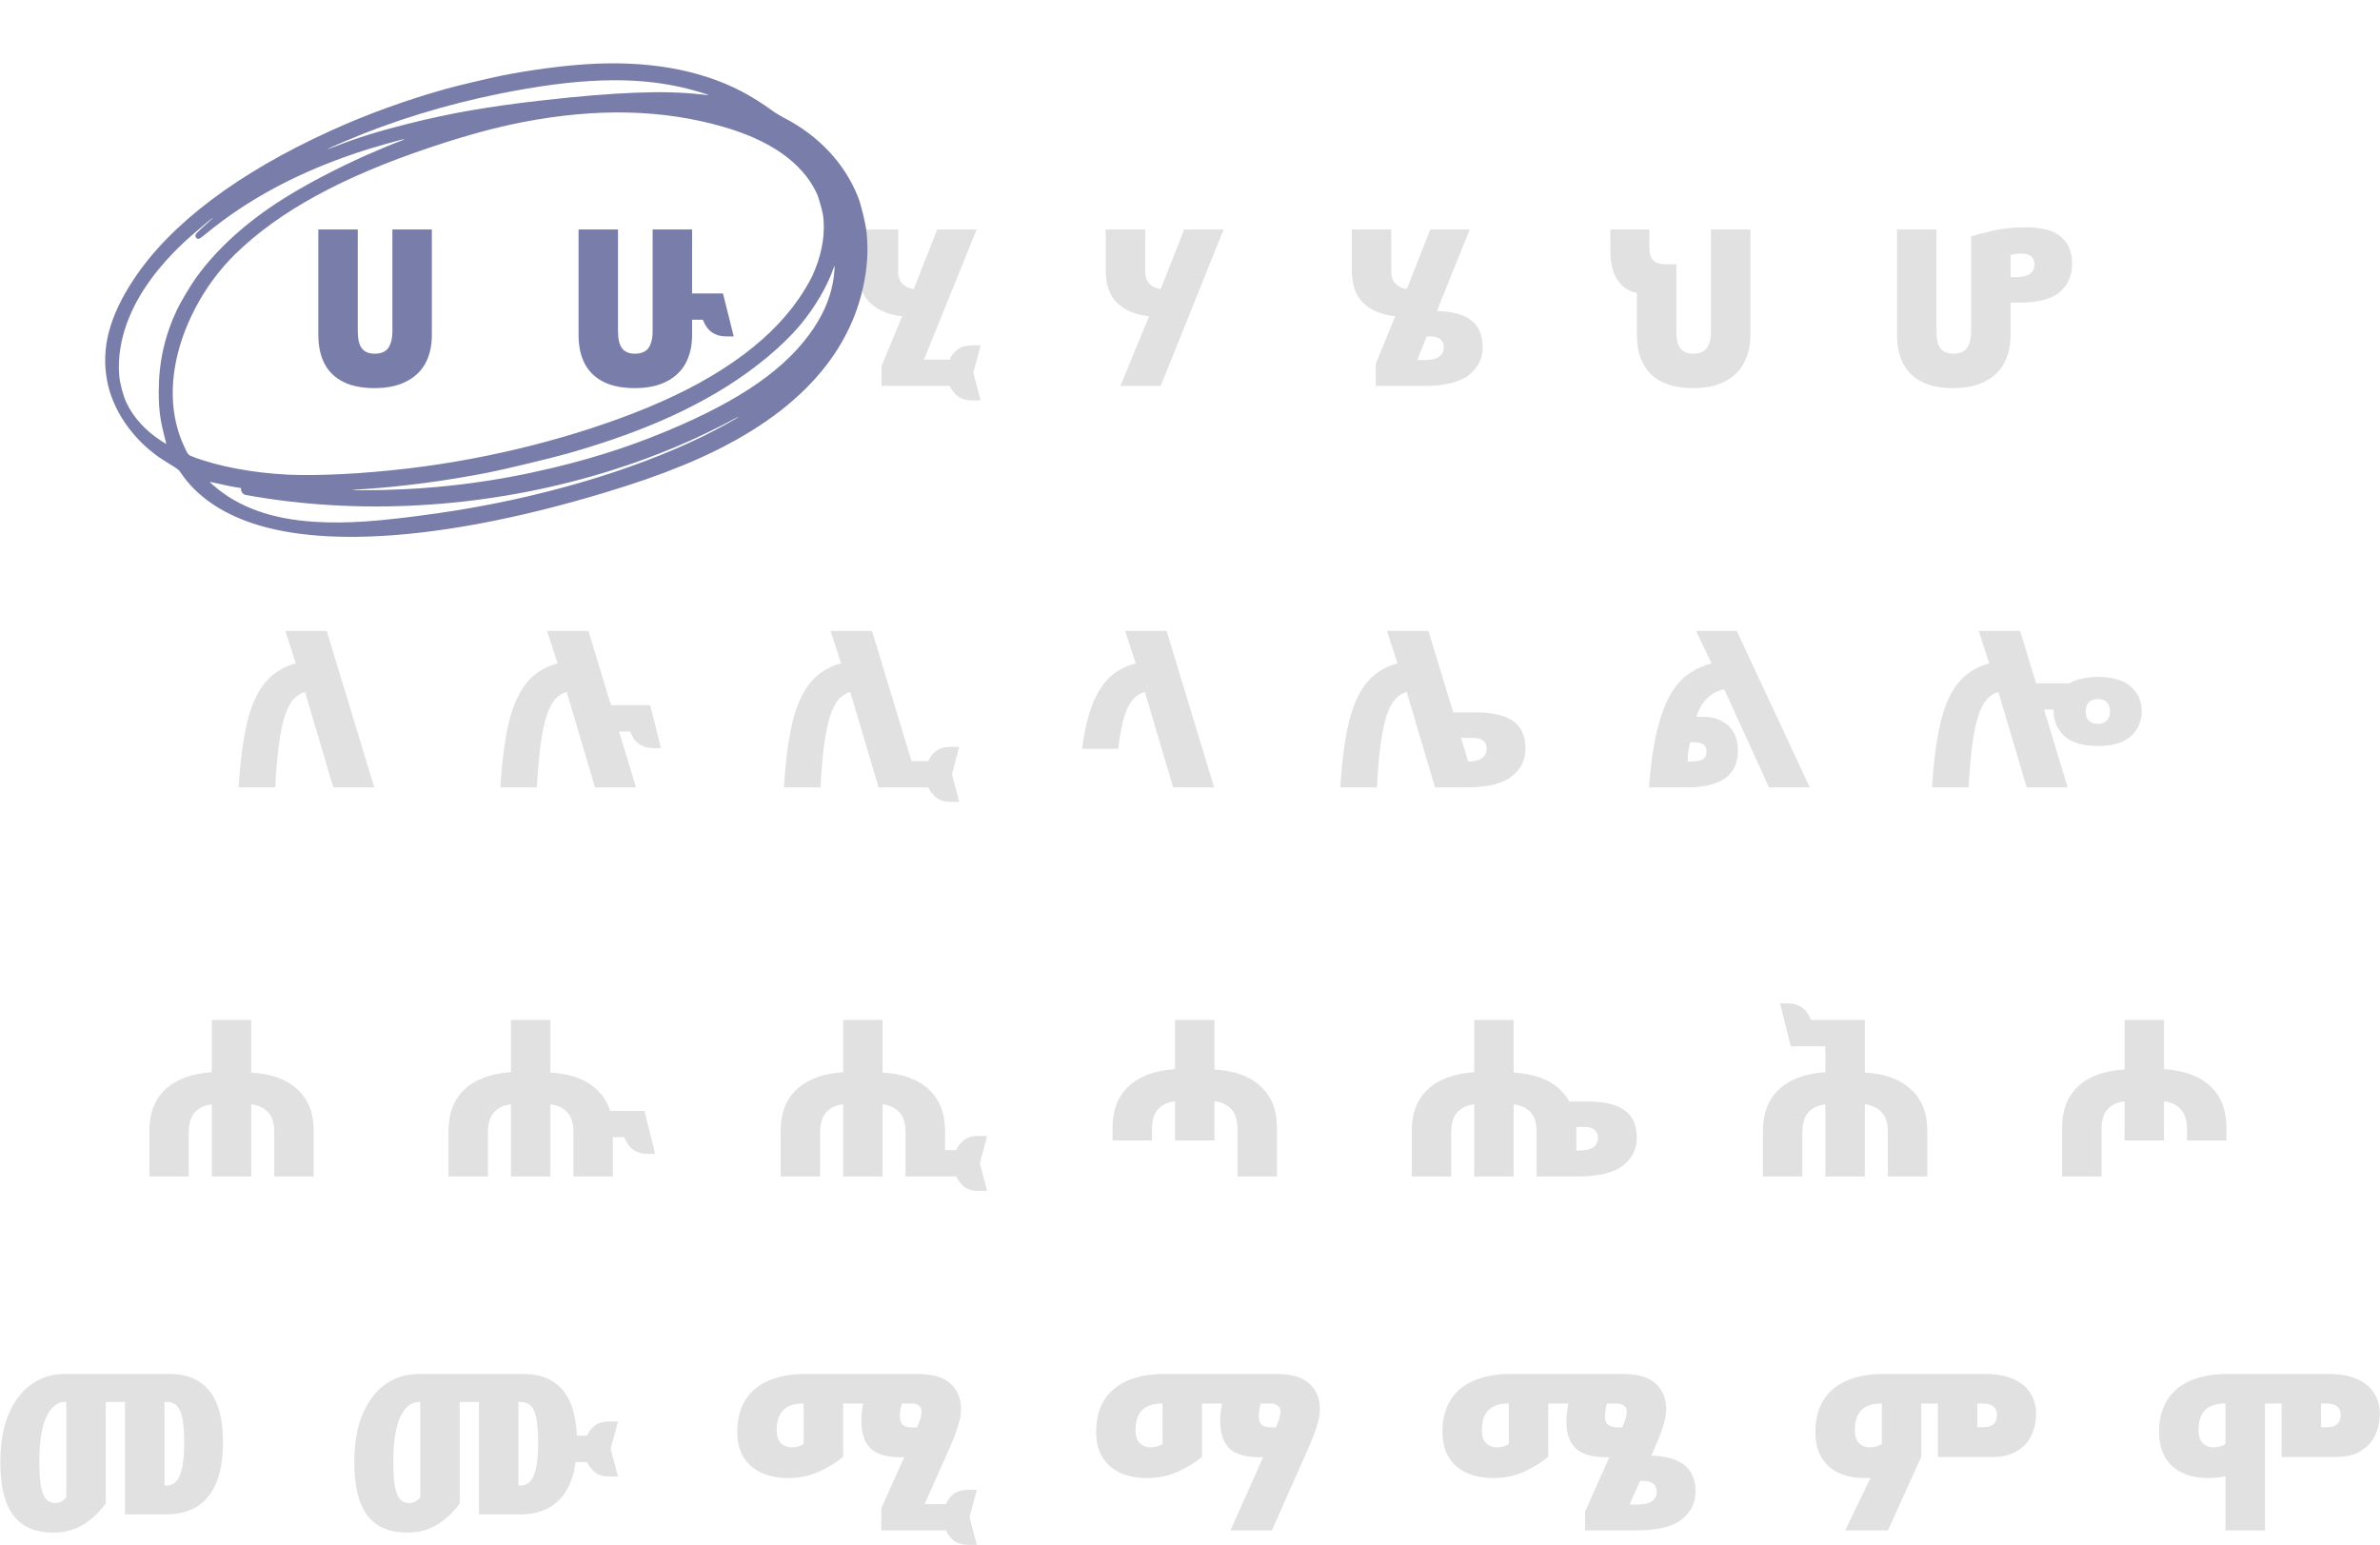
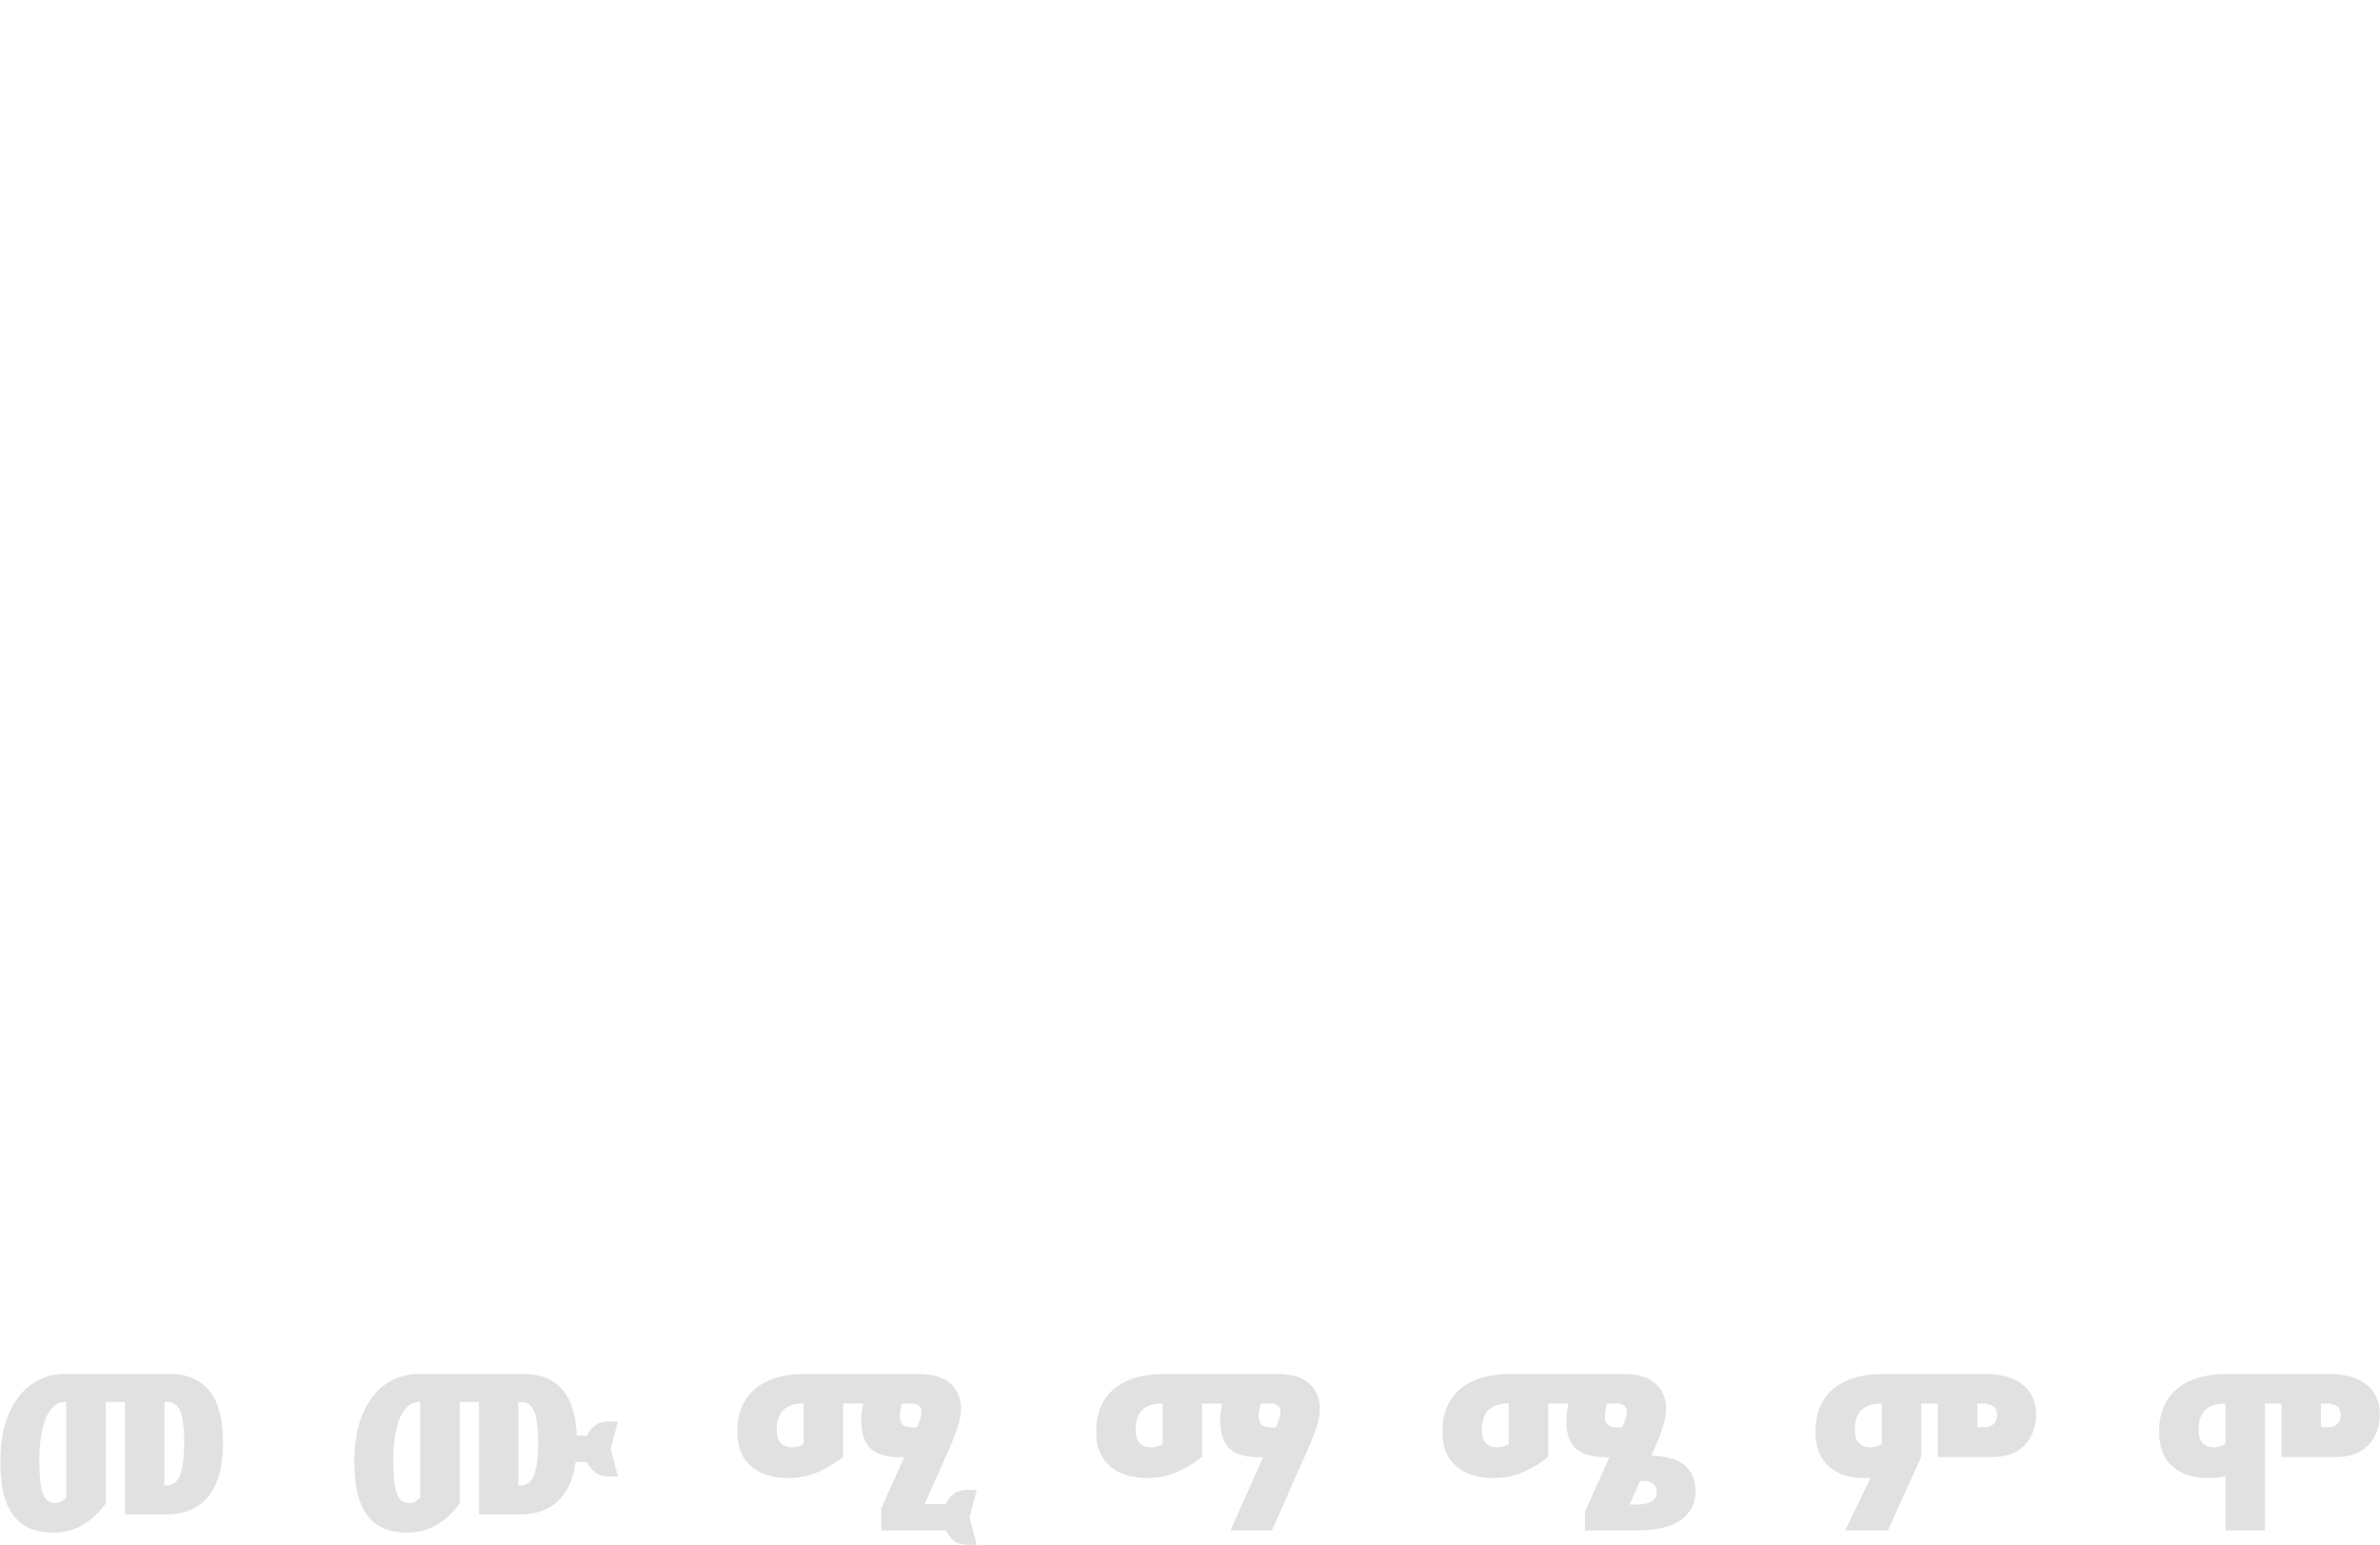
<svg xmlns="http://www.w3.org/2000/svg" width="6142" height="3988" viewBox="0 0 6142 3988" fill="none">
-   <path d="M966.284 1001.66C934.615 1001.66 908.035 996.377 886.545 985.821C865.055 975.264 848.843 959.806 837.91 939.447C826.976 918.711 821.51 893.64 821.51 864.232V592.214H923.304V854.618C923.304 875.354 926.886 890.247 934.049 899.295C941.213 908.343 952.146 912.868 966.85 912.868C977.406 912.868 986.078 910.794 992.864 906.647C999.65 902.5 1004.55 896.09 1007.57 887.419C1010.96 878.748 1012.66 867.626 1012.66 854.053V592.214H1114.45V865.363C1114.45 892.509 1108.99 916.449 1098.05 937.185C1087.12 957.544 1070.53 973.379 1048.29 984.689C1026.42 996 999.085 1001.66 966.284 1001.66ZM1873.11 868.191C1860.29 868.191 1848.79 864.986 1838.61 858.577C1828.43 852.168 1820.13 841.046 1813.73 825.211H1751.52V757.348H1865.75L1893.46 868.191H1873.11ZM1637.85 1001.66C1606.18 1001.66 1579.6 996.377 1558.11 985.821C1536.62 975.264 1520.41 959.806 1509.47 939.447C1498.54 918.711 1493.07 893.64 1493.07 864.232V592.214H1594.87V854.618C1594.87 875.354 1598.45 890.247 1605.61 899.295C1612.78 908.343 1623.71 912.868 1638.41 912.868C1648.97 912.868 1657.64 910.794 1664.43 906.647C1671.21 902.5 1676.11 896.09 1679.13 887.419C1682.52 878.748 1684.22 867.626 1684.22 854.053V592.214H1786.01V865.363C1786.01 892.509 1780.55 916.449 1769.61 937.185C1758.68 957.544 1742.09 973.379 1719.85 984.689C1697.98 996 1670.65 1001.66 1637.85 1001.66Z" fill="#787DAA" />
-   <path d="M2274.98 996V944.537L2328.14 816.163C2294.21 812.77 2267.06 801.647 2246.7 782.797C2226.34 763.946 2216.16 735.481 2216.16 697.402V592.214H2317.96V700.23C2317.96 714.179 2321.73 724.924 2329.27 732.465C2336.81 740.005 2346.42 744.529 2358.11 746.037L2418.62 592.214H2520.42L2356.98 996H2274.98ZM2321.92 996V928.137H2423.71V996H2321.92ZM2509.67 1033.32C2492.33 1033.32 2479.13 1029.37 2470.08 1021.45C2461.41 1013.53 2455 1005.05 2450.86 996H2388.65V928.137H2450.86C2454.63 918.711 2461.04 910.229 2470.08 902.688C2479.13 895.148 2492.33 891.378 2509.67 891.378H2530.6L2511.93 962.068L2530.6 1033.32H2509.67ZM2891.38 996L2965.46 816.163C2931.53 812.77 2904.38 801.647 2884.02 782.797C2863.66 763.946 2853.48 735.481 2853.48 697.402V592.214H2955.28V700.23C2955.28 714.179 2959.05 724.924 2966.59 732.465C2974.13 740.005 2983.74 744.529 2995.43 746.037L3055.94 592.214H3157.74L2995.43 996H2891.38ZM3550.24 996V938.882L3600.57 816.163C3566.64 812.77 3539.49 801.647 3519.14 782.797C3498.78 763.946 3488.6 735.481 3488.6 697.402V592.214H3590.39V700.23C3590.39 714.179 3594.16 724.924 3601.7 732.465C3609.24 740.005 3618.86 744.529 3630.54 746.037L3691.06 592.214H3792.85L3630.54 996H3550.24ZM3628.85 929.268H3675.79C3693.13 929.268 3705.76 926.44 3713.68 920.785C3721.97 915.13 3726.12 906.835 3726.12 895.902C3726.12 887.607 3723.29 881.01 3717.64 876.108C3711.98 870.83 3702.55 868.191 3689.36 868.191H3655.99L3628.85 929.268ZM3559.85 996L3628.28 802.59H3697.84C3742.71 802.59 3775.32 810.319 3795.68 825.777C3816.04 841.234 3826.22 864.609 3826.22 895.902C3826.22 925.309 3814.15 949.438 3790.02 968.289C3765.89 986.763 3727.44 996 3674.66 996H3559.85ZM4369.06 1001.66C4321.56 1001.66 4285.56 989.779 4261.05 966.027C4236.54 942.275 4224.29 908.343 4224.29 864.232V682.133H4326.08V854.618C4326.08 875.354 4329.67 890.247 4336.83 899.295C4343.99 908.343 4354.93 912.868 4369.63 912.868C4380.19 912.868 4388.86 910.794 4395.64 906.647C4402.43 902.5 4407.33 896.09 4410.35 887.419C4413.74 878.748 4415.44 867.626 4415.44 854.053V592.214H4517.23V865.363C4517.23 892.509 4511.58 916.449 4500.27 937.185C4489.33 957.544 4472.93 973.379 4451.07 984.689C4429.2 996 4401.86 1001.66 4369.06 1001.66ZM4225.42 756.217C4211.09 753.578 4198.65 747.734 4188.1 738.686C4177.54 729.26 4169.43 717.007 4163.78 701.926C4158.5 686.469 4155.86 668.749 4155.86 648.767V592.214H4256.52V635.76C4256.52 648.201 4258.03 657.815 4261.05 664.602C4264.44 671.011 4269.34 675.535 4275.75 678.174C4282.54 680.813 4291.02 682.133 4301.2 682.133H4326.08L4225.42 756.217ZM5040.39 1001.66C5008.72 1001.66 4982.14 996.377 4960.65 985.821C4939.16 975.264 4922.95 959.806 4912.02 939.447C4901.08 918.711 4895.62 893.64 4895.62 864.232V592.214H4997.41V854.618C4997.41 875.354 5000.99 890.247 5008.16 899.295C5015.32 908.343 5026.25 912.868 5040.96 912.868C5051.51 912.868 5060.19 910.794 5066.97 906.647C5073.76 902.5 5078.66 896.09 5081.68 887.419C5085.07 878.748 5086.77 867.626 5086.77 854.053V610.311H5188.56V865.363C5188.56 892.509 5183.09 916.449 5172.16 937.185C5161.23 957.544 5144.64 973.379 5122.39 984.689C5100.53 996 5073.19 1001.66 5040.39 1001.66ZM5154.63 781.1L5086.77 610.311C5102.98 605.033 5123.15 599.755 5147.28 594.476C5171.41 589.198 5198.17 586.559 5227.58 586.559C5269.81 586.559 5300.35 594.853 5319.2 611.442C5338.05 627.654 5347.47 650.652 5347.47 680.436C5347.47 711.352 5336.73 735.858 5315.24 753.955C5294.13 772.052 5258.87 781.1 5209.48 781.1H5154.63ZM5188.56 715.499H5198.17C5215.89 715.499 5228.9 712.86 5237.2 707.582C5245.87 702.303 5250.2 693.82 5250.2 682.133C5250.2 672.708 5247.19 665.733 5241.15 661.208C5235.5 656.684 5227.39 654.422 5216.84 654.422C5211.94 654.422 5206.85 654.799 5201.57 655.553C5196.29 656.307 5191.95 657.061 5188.56 657.815V715.499Z" fill="#E1E1E1" />
-   <path d="M615.824 2032.1C619.217 1977.06 624.495 1930.68 631.659 1892.98C638.822 1854.9 648.436 1823.61 660.501 1799.11C672.565 1774.6 687.08 1755.56 704.046 1741.99C721.012 1728.04 740.805 1718.05 763.426 1712.01L736.281 1628.32H843.166L965.885 2032.1H860.131L787.178 1786.1C775.868 1788.74 765.877 1794.96 757.206 1804.76C748.911 1814.19 741.559 1828.32 735.15 1847.18C729.118 1866.03 724.028 1890.53 719.881 1920.69C715.734 1950.86 712.529 1987.99 710.267 2032.1H615.824ZM1685.42 1930.87C1672.61 1930.87 1661.11 1927.67 1650.93 1921.26C1640.75 1914.85 1632.45 1903.73 1626.04 1887.89H1563.84V1820.03H1678.07L1705.78 1930.87H1685.42ZM1291.25 2032.1C1294.65 1977.06 1299.92 1930.68 1307.09 1892.98C1314.25 1854.9 1323.86 1823.61 1335.93 1799.11C1347.99 1774.6 1362.51 1755.56 1379.47 1741.99C1396.44 1728.04 1416.23 1718.05 1438.85 1712.01L1411.71 1628.32H1518.59L1641.31 2032.1H1535.56L1462.61 1786.1C1451.3 1788.74 1441.31 1794.96 1432.63 1804.76C1424.34 1814.19 1416.99 1828.32 1410.58 1847.18C1404.55 1866.03 1399.46 1890.53 1395.31 1920.69C1391.16 1950.86 1387.96 1987.99 1385.7 2032.1H1291.25ZM2454.51 2069.43C2437.17 2069.43 2423.97 2065.47 2414.92 2057.55C2406.25 2049.63 2399.84 2041.15 2395.69 2032.1H2333.49V1964.24H2395.69C2399.46 1954.81 2405.87 1946.33 2414.92 1938.79C2423.97 1931.25 2437.17 1927.48 2454.51 1927.48H2475.43L2456.77 1998.17L2475.43 2069.43H2454.51ZM2023.01 2032.1C2026.41 1977.06 2031.68 1930.68 2038.85 1892.98C2046.01 1854.9 2055.62 1823.61 2067.69 1799.11C2079.75 1774.6 2094.27 1755.56 2111.23 1741.99C2128.2 1728.04 2147.99 1718.05 2170.61 1712.01L2143.47 1628.32H2250.35L2373.07 2032.1H2267.32L2194.37 1786.1C2183.06 1788.74 2173.07 1794.96 2164.39 1804.76C2156.1 1814.19 2148.75 1828.32 2142.34 1847.18C2136.31 1866.03 2131.22 1890.53 2127.07 1920.69C2122.92 1950.86 2119.72 1987.99 2117.46 2032.1H2023.01ZM3027.59 2032.1L2954.63 1786.1C2942.95 1788.74 2932.58 1795.15 2923.53 1805.33C2914.86 1815.51 2907.32 1830.78 2900.91 1851.13C2894.88 1871.49 2889.79 1898.64 2885.64 1932.57H2792.33C2797.23 1896.38 2803.64 1865.46 2811.55 1839.82C2819.85 1813.81 2829.65 1792.32 2840.96 1775.35C2852.27 1758.39 2865.28 1744.82 2879.98 1734.64C2895.06 1724.46 2912.03 1716.92 2930.88 1712.01L2903.74 1628.32H3010.62L3133.34 2032.1H3027.59ZM3458.92 2032.1C3462.31 1977.06 3467.59 1930.68 3474.75 1892.98C3481.92 1854.9 3491.53 1823.61 3503.6 1799.11C3515.66 1774.6 3530.17 1755.56 3547.14 1741.99C3564.11 1728.04 3583.9 1718.05 3606.52 1712.01L3579.38 1628.32H3686.26L3800.5 2003.26L3779.57 2032.1H3703.23L3630.27 1786.1C3618.96 1788.74 3608.97 1794.96 3600.3 1804.76C3592.01 1814.19 3584.65 1828.32 3578.24 1847.18C3572.21 1866.03 3567.12 1890.53 3562.98 1920.69C3558.83 1950.86 3555.62 1987.99 3553.36 2032.1H3458.92ZM3766 1965.37H3786.36C3803.7 1965.37 3816.33 1962.54 3824.25 1956.89C3832.54 1951.23 3836.69 1942.94 3836.69 1932C3836.69 1923.71 3833.86 1917.11 3828.21 1912.21C3822.55 1906.93 3813.13 1904.29 3799.93 1904.29H3766V1965.37ZM3710.01 2032.1V1838.69H3808.41C3853.28 1838.69 3885.89 1846.42 3906.25 1861.88C3926.61 1877.34 3936.79 1900.71 3936.79 1932C3936.79 1961.41 3924.72 1985.54 3900.59 2004.39C3876.47 2022.87 3838.01 2032.1 3785.23 2032.1H3710.01ZM4255.29 2032.1C4259.82 1974.42 4266.6 1926.35 4275.65 1887.89C4285.08 1849.44 4296.39 1818.33 4309.58 1794.58C4323.16 1770.83 4338.8 1752.73 4356.52 1740.29C4374.62 1727.47 4394.79 1718.05 4417.03 1712.01L4376.88 1628.32H4482.07L4670.39 2032.1H4565.2L4449.84 1779.31C4438.15 1780.82 4427.4 1785.16 4417.6 1792.32C4407.8 1799.11 4399.5 1807.59 4392.72 1817.77C4385.93 1827.95 4381.03 1838.69 4378.01 1850H4394.41C4421.94 1850 4443.8 1857.54 4460.01 1872.62C4476.6 1887.33 4484.9 1909.01 4484.9 1937.66C4484.9 1969.33 4473.78 1993.08 4451.53 2008.92C4429.29 2024.37 4396.49 2032.1 4353.13 2032.1H4255.29ZM4354.83 1965.37H4362.18C4376.51 1965.37 4387.06 1963.67 4393.85 1960.28C4400.63 1956.89 4404.03 1949.54 4404.03 1938.23C4404.03 1929.93 4401.01 1924.09 4394.98 1920.69C4388.95 1917.3 4381.03 1915.6 4371.23 1915.6H4361.61C4360.48 1920.51 4359.35 1925.78 4358.22 1931.44C4357.47 1936.72 4356.71 1942.18 4355.96 1947.84C4355.58 1953.49 4355.2 1959.34 4354.83 1965.37ZM5414.05 1925.22C5375.22 1925.22 5346.38 1916.74 5327.53 1899.77C5309.05 1882.43 5299.82 1861.13 5299.82 1835.86C5299.82 1835.11 5299.82 1834.36 5299.82 1833.6C5299.82 1832.85 5299.82 1832.09 5299.82 1831.34H5244.96V1763.48H5340.53C5349.58 1758.2 5360.14 1754.24 5372.2 1751.6C5384.65 1748.59 5398.6 1747.08 5414.05 1747.08C5452.51 1747.08 5480.97 1755.56 5499.45 1772.53C5517.92 1789.11 5527.16 1810.23 5527.16 1835.86C5527.16 1861.13 5517.92 1882.43 5499.45 1899.77C5480.97 1916.74 5452.51 1925.22 5414.05 1925.22ZM5414.05 1868.1C5423.86 1868.1 5431.4 1865.27 5436.67 1859.62C5442.33 1853.96 5445.16 1846.04 5445.16 1835.86C5445.16 1826.06 5442.52 1818.33 5437.24 1812.68C5431.96 1807.02 5424.23 1804.2 5414.05 1804.2C5403.5 1804.2 5395.58 1807.02 5390.3 1812.68C5385.02 1818.33 5382.38 1826.06 5382.38 1835.86C5382.38 1846.04 5385.02 1853.96 5390.3 1859.62C5395.58 1865.27 5403.5 1868.1 5414.05 1868.1ZM4985.95 2032.1C4989.34 1977.06 4994.62 1930.68 5001.78 1892.98C5008.95 1854.9 5018.56 1823.61 5030.63 1799.11C5042.69 1774.6 5057.21 1755.56 5074.17 1741.99C5091.14 1728.04 5110.93 1718.05 5133.55 1712.01L5106.41 1628.32H5213.29L5336.01 2032.1H5230.26L5157.3 1786.1C5145.99 1788.74 5136 1794.96 5127.33 1804.76C5119.04 1814.19 5111.69 1828.32 5105.28 1847.18C5099.24 1866.03 5094.15 1890.53 5090.01 1920.69C5085.86 1950.86 5082.65 1987.99 5080.39 2032.1H4985.95Z" fill="#E1E1E1" />
-   <path d="M385.409 3036.22V2918.59C385.409 2872.97 399.171 2837.34 426.693 2811.7C454.215 2785.69 494.179 2770.8 546.584 2767.03V2632.43H648.379V2768.16C700.408 2771.17 740.183 2785.69 767.705 2811.7C795.604 2837.34 809.554 2872.78 809.554 2918.02V3036.22H707.759V2922.55C707.759 2898.42 702.293 2880.88 691.359 2869.95C680.426 2858.64 666.099 2852.04 648.379 2850.16V3036.22H546.584V2850.16C528.488 2852.04 513.972 2858.83 503.039 2870.52C492.482 2882.2 487.204 2899.36 487.204 2921.98V3036.22H385.409ZM1670.42 2977.97C1657.6 2977.97 1646.1 2974.76 1635.92 2968.35C1625.74 2961.94 1617.45 2950.82 1611.04 2934.99H1548.83V2867.12H1663.07L1690.78 2977.97H1670.42ZM1157.49 3036.22V2918.59C1157.49 2872.97 1171.25 2837.34 1198.77 2811.7C1226.29 2785.69 1266.25 2770.8 1318.66 2767.03V2632.43H1420.45V2768.16C1472.48 2771.17 1512.26 2785.69 1539.78 2811.7C1567.68 2837.34 1581.63 2872.78 1581.63 2918.02V3036.22H1479.84V2922.55C1479.84 2898.42 1474.37 2880.88 1463.43 2869.95C1452.5 2858.64 1438.17 2852.04 1420.45 2850.16V3036.22H1318.66V2850.16C1300.56 2852.04 1286.05 2858.83 1275.11 2870.52C1264.56 2882.2 1259.28 2899.36 1259.28 2921.98V3036.22H1157.49ZM2526.41 3073.54C2509.07 3073.54 2495.87 3069.58 2486.83 3061.66C2478.15 3053.75 2471.74 3045.26 2467.6 3036.22H2405.39V2968.35H2467.6C2471.37 2958.93 2477.78 2950.44 2486.83 2942.9C2495.87 2935.36 2509.07 2931.59 2526.41 2931.59H2547.34L2528.67 3002.28L2547.34 3073.54H2526.41ZM2014.61 3036.22V2918.59C2014.61 2872.97 2028.37 2837.34 2055.89 2811.7C2083.42 2785.69 2123.38 2770.8 2175.79 2767.03V2632.43H2277.58V2768.16C2329.61 2771.17 2369.38 2785.69 2396.91 2811.7C2424.81 2837.34 2438.76 2872.78 2438.76 2918.02V3036.22H2336.96V2922.55C2336.96 2898.42 2331.49 2880.88 2320.56 2869.95C2309.63 2858.64 2295.3 2852.04 2277.58 2850.16V3036.22H2175.79V2850.16C2157.69 2852.04 2143.17 2858.83 2132.24 2870.52C2121.68 2882.2 2116.41 2899.36 2116.41 2921.98V3036.22H2014.61ZM3193.53 3036.22V2914.63C3193.53 2890.5 3188.07 2872.97 3177.13 2862.03C3166.2 2850.72 3151.87 2844.13 3134.15 2842.24V2943.47H3032.36V2842.24C3014.26 2844.13 2999.75 2850.91 2988.81 2862.6C2978.26 2874.29 2972.98 2891.44 2972.98 2914.06V2943.47H2871.18V2910.67C2871.18 2865.05 2884.95 2829.42 2912.47 2803.78C2939.99 2777.77 2979.95 2762.88 3032.36 2759.11V2632.43H3134.15V2760.24C3186.18 2763.26 3225.96 2777.77 3253.48 2803.78C3281.38 2829.42 3295.33 2864.86 3295.33 2910.1V3036.22H3193.53ZM3966.18 3036.22V2842.81H4095.68C4140.55 2842.81 4173.16 2850.53 4193.52 2865.99C4213.88 2881.45 4224.06 2904.83 4224.06 2936.12C4224.06 2965.53 4211.99 2989.65 4187.86 3008.51C4163.73 3026.98 4125.28 3036.22 4072.49 3036.22H3966.18ZM4067.97 2969.48H4073.63C4090.97 2969.48 4103.6 2966.66 4111.52 2961C4119.81 2955.35 4123.96 2947.05 4123.96 2936.12C4123.96 2927.82 4121.13 2921.23 4115.47 2916.32C4109.82 2911.05 4100.39 2908.41 4087.2 2908.41H4067.97V2969.48ZM3643.26 3036.22V2918.59C3643.26 2872.97 3657.02 2837.34 3684.54 2811.7C3712.07 2785.69 3752.03 2770.8 3804.43 2767.03V2632.43H3906.23V2768.16C3958.26 2771.17 3998.03 2785.69 4025.56 2811.7C4053.46 2837.34 4067.4 2872.78 4067.4 2918.02V3036.22H3965.61V2922.55C3965.61 2898.42 3960.14 2880.88 3949.21 2869.95C3938.28 2858.64 3923.95 2852.04 3906.23 2850.16V3036.22H3804.43V2850.16C3786.34 2852.04 3771.82 2858.83 3760.89 2870.52C3750.33 2882.2 3745.05 2899.36 3745.05 2921.98V3036.22H3643.26ZM4593.65 2589.45H4614.01C4626.83 2589.45 4638.33 2592.65 4648.5 2599.06C4659.06 2605.47 4667.36 2616.6 4673.39 2632.43H4735.6V2700.29H4621.36L4593.65 2589.45ZM4549.54 3036.22V2918.59C4549.54 2872.97 4563.3 2837.34 4590.82 2811.7C4618.34 2785.69 4658.31 2770.8 4710.71 2767.03V2632.43H4812.51V2768.16C4864.54 2771.17 4904.31 2785.69 4931.83 2811.7C4959.73 2837.34 4973.68 2872.78 4973.68 2918.02V3036.22H4871.89V2922.55C4871.89 2898.42 4866.42 2880.88 4855.49 2869.95C4844.55 2858.64 4830.23 2852.04 4812.51 2850.16V3036.22H4710.71V2850.16C4692.62 2852.04 4678.1 2858.83 4667.17 2870.52C4656.61 2882.2 4651.33 2899.36 4651.33 2921.98V3036.22H4549.54ZM5423.41 3036.22H5321.61V2910.1C5321.61 2864.86 5335.37 2829.42 5362.9 2803.78C5390.8 2777.77 5430.76 2763.26 5482.79 2760.24V2632.43H5584.58V2759.11C5637.37 2762.88 5677.33 2777.77 5704.47 2803.78C5732 2829.42 5745.76 2865.05 5745.76 2910.67V2943.47H5643.96V2914.06C5643.96 2891.44 5638.5 2874.29 5627.56 2862.6C5617.01 2850.91 5602.68 2844.13 5584.58 2842.24V2943.47H5482.79V2842.24C5465.07 2844.13 5450.74 2850.72 5439.81 2862.03C5428.87 2872.97 5423.41 2890.5 5423.41 2914.63V3036.22Z" fill="#E1E1E1" />
  <path d="M138.293 3955.35C107.378 3955.35 81.74 3948.94 61.381 3936.12C41.022 3922.92 25.753 3902.75 15.574 3875.61C5.771 3848.46 0.87 3813.78 0.87 3771.55C0.87 3738.75 4.452 3708.59 11.615 3681.07C19.155 3653.55 30.089 3629.79 44.416 3609.81C58.742 3589.45 76.274 3573.81 97.01 3562.87C118.123 3551.56 142.252 3545.91 169.397 3545.91H437.456C482.321 3545.91 516.441 3560.23 539.817 3588.89C563.569 3617.54 575.445 3661.84 575.445 3721.79C575.445 3784.37 562.815 3831.12 537.554 3862.04C512.671 3892.95 476.478 3908.41 428.973 3908.41H322.654V3618.29H272.888V3880.13C262.332 3894.84 250.267 3907.84 236.694 3919.15C223.499 3930.46 208.795 3939.32 192.583 3945.73C176.372 3952.14 158.275 3955.35 138.293 3955.35ZM141.686 3879C148.472 3879 154.128 3877.68 158.652 3875.04C163.553 3872.03 167.7 3868.63 171.093 3864.86V3618.29H166.569C156.767 3618.29 147.907 3621.69 139.99 3628.47C132.072 3635.26 125.097 3645.06 119.065 3657.88C113.41 3670.7 109.074 3686.53 106.058 3705.39C103.042 3723.86 101.534 3744.97 101.534 3768.72C101.534 3794.74 102.665 3815.85 104.927 3832.06C107.566 3848.27 111.902 3860.15 117.934 3867.69C123.966 3875.23 131.884 3879 141.686 3879ZM424.449 3833.76H430.67C437.833 3833.76 444.243 3831.69 449.898 3827.54C455.553 3823.39 460.266 3816.98 464.036 3808.31C467.806 3799.26 470.634 3787.76 472.519 3773.81C474.404 3759.49 475.347 3742.14 475.347 3721.79C475.347 3702.56 474.404 3686.35 472.519 3673.15C471.011 3659.58 468.372 3648.83 464.602 3640.92C461.208 3633 456.684 3627.34 451.029 3623.95C445.374 3620.18 438.587 3618.29 430.67 3618.29H424.449V3833.76ZM1051.75 3955.35C1020.83 3955.35 995.198 3948.94 974.839 3936.12C954.48 3922.92 939.211 3902.75 929.031 3875.61C919.229 3848.46 914.327 3813.78 914.327 3771.55C914.327 3738.75 917.909 3708.59 925.072 3681.07C932.613 3653.55 943.546 3629.79 957.873 3609.81C972.2 3589.45 989.731 3573.81 1010.47 3562.87C1031.58 3551.56 1055.71 3545.91 1082.85 3545.91H1350.91C1395.78 3545.91 1429.9 3560.23 1453.27 3588.89C1477.03 3617.54 1488.9 3661.84 1488.9 3721.79C1488.9 3784.37 1476.27 3831.12 1451.01 3862.04C1426.13 3892.95 1389.93 3908.41 1342.43 3908.41H1236.11V3618.29H1186.35V3880.13C1175.79 3894.84 1163.72 3907.84 1150.15 3919.15C1136.96 3930.46 1122.25 3939.32 1106.04 3945.73C1089.83 3952.14 1071.73 3955.35 1051.75 3955.35ZM1055.14 3879C1061.93 3879 1067.59 3877.68 1072.11 3875.04C1077.01 3872.03 1081.16 3868.63 1084.55 3864.86V3618.29H1080.03C1070.22 3618.29 1061.36 3621.69 1053.45 3628.47C1045.53 3635.26 1038.55 3645.06 1032.52 3657.88C1026.87 3670.7 1022.53 3686.53 1019.52 3705.39C1016.5 3723.86 1014.99 3744.97 1014.99 3768.72C1014.99 3794.74 1016.12 3815.85 1018.38 3832.06C1021.02 3848.27 1025.36 3860.15 1031.39 3867.69C1037.42 3875.23 1045.34 3879 1055.14 3879ZM1337.91 3833.76H1344.13C1351.29 3833.76 1357.7 3831.69 1363.36 3827.54C1369.01 3823.39 1373.72 3816.98 1377.49 3808.31C1381.26 3799.26 1384.09 3787.76 1385.98 3773.81C1387.86 3759.49 1388.8 3742.14 1388.8 3721.79C1388.8 3702.56 1387.86 3686.35 1385.98 3673.15C1384.47 3659.58 1381.83 3648.83 1378.06 3640.92C1374.67 3633 1370.14 3627.34 1364.49 3623.95C1358.83 3620.18 1352.04 3618.29 1344.13 3618.29H1337.91V3833.76ZM1573.73 3810.57C1556.39 3810.57 1543.19 3806.61 1534.14 3798.7C1525.47 3790.78 1519.06 3782.3 1514.92 3773.25H1452.71V3705.39H1514.92C1518.69 3695.96 1525.1 3687.48 1534.14 3679.94C1543.19 3672.4 1556.39 3668.63 1573.73 3668.63H1594.66L1575.99 3739.32L1594.66 3810.57H1573.73ZM2274.18 3949.69V3892.57L2333.56 3760.81H2323.38C2287.56 3760.81 2261.74 3753.08 2245.9 3737.62C2230.45 3721.79 2222.72 3697.84 2222.72 3665.8C2222.72 3658.26 2223.09 3651.09 2223.85 3644.31C2224.98 3637.14 2226.3 3629.79 2227.81 3622.25H2175.78V3759.68C2158.43 3774.38 2137.7 3787.2 2113.57 3798.13C2089.82 3809.06 2063.24 3814.53 2033.83 3814.53C1993.87 3814.53 1962.01 3804.35 1938.26 3783.99C1914.5 3763.26 1902.63 3733.85 1902.63 3695.77C1902.63 3663.72 1909.41 3636.58 1922.99 3614.34C1936.56 3592.09 1956.54 3575.13 1982.93 3563.44C2009.32 3551.75 2041.75 3545.91 2080.2 3545.91H2367.49C2407.08 3545.91 2435.73 3554.39 2453.45 3571.36C2471.17 3587.94 2480.03 3609.62 2480.03 3636.39C2480.03 3649.21 2477.58 3663.35 2472.68 3678.81C2468.15 3694.26 2460.99 3713.11 2451.19 3735.36L2356.18 3949.69H2274.18ZM2327.34 3949.69V3881.83H2408.21V3949.69H2327.34ZM2042.88 3735.36C2049.29 3735.36 2055.13 3734.6 2060.41 3733.1C2065.69 3731.21 2070.21 3729.14 2073.98 3726.88V3622.25H2071.72C2049.85 3622.25 2033.08 3627.91 2021.39 3639.22C2010.08 3650.53 2004.42 3667.68 2004.42 3690.68C2004.42 3706.52 2008.19 3718.02 2015.73 3725.18C2023.27 3731.96 2032.32 3735.36 2042.88 3735.36ZM2355.05 3683.9H2366.36L2369.19 3677.67C2371.83 3671.64 2373.9 3665.99 2375.41 3660.71C2377.29 3655.05 2378.24 3649.02 2378.24 3642.61C2378.24 3636.2 2375.97 3631.3 2371.45 3627.91C2366.93 3624.14 2360.52 3622.25 2352.22 3622.25H2327.34C2325.83 3628.28 2324.51 3633.94 2323.38 3639.22C2322.63 3644.5 2322.25 3649.59 2322.25 3654.49C2322.25 3664.67 2324.7 3672.21 2329.6 3677.11C2334.88 3681.63 2343.36 3683.9 2355.05 3683.9ZM2499.82 3987.02C2482.48 3987.02 2469.29 3983.06 2460.24 3975.14C2451.57 3967.22 2445.16 3958.74 2441.01 3949.69H2378.8V3881.83H2441.01C2444.78 3872.4 2451.19 3863.92 2460.24 3856.38C2469.29 3848.84 2482.48 3845.07 2499.82 3845.07H2520.75L2502.09 3915.76L2520.75 3987.02H2499.82ZM3175.46 3949.69L3259.72 3760.81H3249.54C3213.72 3760.81 3187.9 3753.08 3172.06 3737.62C3156.6 3721.79 3148.88 3697.84 3148.88 3665.8C3148.88 3658.26 3149.25 3651.09 3150.01 3644.31C3151.14 3637.14 3152.46 3629.79 3153.97 3622.25H3101.94V3759.68C3084.59 3774.38 3063.86 3787.2 3039.73 3798.13C3015.98 3809.06 2989.4 3814.53 2959.99 3814.53C2920.03 3814.53 2888.17 3804.35 2864.42 3783.99C2840.66 3763.26 2828.79 3733.85 2828.79 3695.77C2828.79 3663.72 2835.57 3636.58 2849.15 3614.34C2862.72 3592.09 2882.7 3575.13 2909.09 3563.44C2935.48 3551.75 2967.91 3545.91 3006.36 3545.91H3293.65C3333.24 3545.91 3361.89 3554.39 3379.61 3571.36C3397.33 3587.94 3406.19 3609.62 3406.19 3636.39C3406.19 3649.21 3403.74 3663.35 3398.84 3678.81C3394.31 3694.26 3387.15 3713.11 3377.35 3735.36L3282.34 3949.69H3175.46ZM2969.04 3735.36C2975.45 3735.36 2981.29 3734.6 2986.57 3733.1C2991.85 3731.21 2996.37 3729.14 3000.14 3726.88V3622.25H2997.88C2976.01 3622.25 2959.24 3627.91 2947.55 3639.22C2936.24 3650.53 2930.58 3667.68 2930.58 3690.68C2930.58 3706.52 2934.35 3718.02 2941.89 3725.18C2949.43 3731.96 2958.48 3735.36 2969.04 3735.36ZM3281.21 3683.9H3292.52L3295.35 3677.67C3297.99 3671.64 3300.06 3665.99 3301.57 3660.71C3303.45 3655.05 3304.4 3649.02 3304.4 3642.61C3304.4 3636.2 3302.13 3631.3 3297.61 3627.91C3293.09 3624.14 3286.68 3622.25 3278.38 3622.25H3253.5C3251.99 3628.28 3250.67 3633.94 3249.54 3639.22C3248.79 3644.5 3248.41 3649.59 3248.41 3654.49C3248.41 3664.67 3250.86 3672.21 3255.76 3677.11C3261.04 3681.63 3269.52 3683.9 3281.21 3683.9ZM4090.52 3949.69V3901.06L4153.29 3760.81H4143.12C4108.81 3760.81 4083.36 3753.27 4066.77 3738.19C4050.56 3723.1 4042.45 3700.67 4042.45 3670.89C4042.45 3662.22 4042.83 3654.3 4043.58 3647.14C4044.71 3639.97 4046.03 3631.68 4047.54 3622.25H3995.51V3759.68C3978.17 3774.38 3957.43 3787.2 3933.31 3798.13C3909.55 3809.06 3882.97 3814.53 3853.57 3814.53C3813.6 3814.53 3781.74 3804.35 3757.99 3783.99C3734.24 3763.26 3722.36 3733.85 3722.36 3695.77C3722.36 3663.72 3729.15 3636.58 3742.72 3614.34C3756.3 3592.09 3776.28 3575.13 3802.67 3563.44C3829.06 3551.75 3861.48 3545.91 3899.94 3545.91H4187.23C4226.81 3545.91 4255.47 3554.39 4273.19 3571.36C4290.91 3587.94 4299.77 3609.62 4299.77 3636.39C4299.77 3649.21 4297.32 3663.35 4292.41 3678.81C4287.89 3694.26 4280.73 3713.11 4270.92 3735.36L4175.92 3949.69H4090.52ZM3862.61 3735.36C3869.02 3735.36 3874.87 3734.6 3880.15 3733.1C3885.42 3731.21 3889.95 3729.14 3893.72 3726.88V3622.25H3891.46C3869.59 3622.25 3852.81 3627.91 3841.12 3639.22C3829.81 3650.53 3824.16 3667.68 3824.16 3690.68C3824.16 3706.52 3827.93 3718.02 3835.47 3725.18C3843.01 3731.96 3852.06 3735.36 3862.61 3735.36ZM4194.01 3882.96H4225.12C4242.46 3882.96 4255.09 3880.13 4263.01 3874.48C4271.3 3868.82 4275.45 3860.53 4275.45 3849.59C4275.45 3841.3 4272.62 3834.7 4266.97 3829.8C4261.31 3824.52 4251.88 3821.88 4238.69 3821.88H4219.46L4194.01 3882.96ZM4117.67 3949.69L4201.36 3756.28H4247.17C4292.04 3756.28 4324.65 3764.01 4345.01 3779.47C4365.37 3794.93 4375.55 3818.3 4375.55 3849.59C4375.55 3879 4363.48 3903.13 4339.35 3921.98C4315.22 3940.46 4276.77 3949.69 4223.99 3949.69H4117.67ZM4174.78 3683.9H4186.1L4188.92 3677.67C4191.56 3671.64 4193.64 3665.99 4195.14 3660.71C4197.03 3655.05 4197.97 3649.02 4197.97 3642.61C4197.97 3636.2 4195.71 3631.3 4191.18 3627.91C4186.66 3624.14 4180.25 3622.25 4171.96 3622.25H4147.07C4145.19 3628.66 4143.87 3634.69 4143.12 3640.35C4142.36 3646 4141.98 3652.04 4141.98 3658.45C4141.98 3666.36 4144.62 3672.58 4149.9 3677.11C4155.56 3681.63 4163.85 3683.9 4174.78 3683.9ZM4811.09 3814.53C4772.25 3814.53 4741.53 3804.35 4718.9 3783.99C4696.28 3763.26 4684.97 3733.85 4684.97 3695.77C4684.97 3663.72 4691.76 3636.58 4705.33 3614.34C4718.9 3592.09 4738.89 3575.13 4765.28 3563.44C4791.67 3551.75 4824.09 3545.91 4862.55 3545.91H5120.99C5151.91 3545.91 5177.17 3550.43 5196.77 3559.48C5216.38 3568.53 5230.89 3580.78 5240.32 3596.24C5249.75 3611.7 5254.46 3629.23 5254.46 3648.83C5254.46 3668.81 5250.5 3687.29 5242.58 3704.25C5234.66 3721.22 5222.22 3734.79 5205.26 3744.97C5188.67 3755.15 5167.37 3760.24 5141.35 3760.24H5001.1V3622.25H4958.12V3759.68C4940.78 3774 4919.48 3786.82 4894.22 3798.13C4869.33 3809.06 4841.62 3814.53 4811.09 3814.53ZM4761.88 3949.69L4853.5 3759.68H4958.12L4872.16 3949.69H4761.88ZM4825.22 3735.36C4831.63 3735.36 4837.48 3734.6 4842.75 3733.1C4848.03 3731.21 4852.56 3729.14 4856.33 3726.88V3622.25H4854.07C4832.2 3622.25 4815.42 3627.91 4803.73 3639.22C4792.42 3650.53 4786.77 3667.68 4786.77 3690.68C4786.77 3706.52 4790.54 3718.02 4798.08 3725.18C4805.62 3731.96 4814.67 3735.36 4825.22 3735.36ZM5102.9 3683.33H5117.6C5128.16 3683.33 5135.89 3681.63 5140.79 3678.24C5146.07 3674.85 5149.46 3670.7 5150.97 3665.8C5152.85 3660.9 5153.79 3656.18 5153.79 3651.66C5153.79 3648.27 5153.04 3644.31 5151.53 3639.78C5150.02 3634.88 5146.44 3630.74 5140.79 3627.34C5135.51 3623.95 5126.84 3622.25 5114.77 3622.25H5102.9V3683.33ZM5698.03 3814.53C5659.2 3814.53 5628.47 3804.35 5605.85 3783.99C5583.23 3763.26 5571.92 3733.85 5571.92 3695.77C5571.92 3663.72 5578.71 3636.58 5592.28 3614.34C5605.85 3592.09 5625.83 3575.13 5652.23 3563.44C5678.62 3551.75 5711.04 3545.91 5749.5 3545.91H6007.94C6038.86 3545.91 6064.12 3550.43 6083.72 3559.48C6103.33 3568.53 6117.84 3580.78 6127.27 3596.24C6136.69 3611.7 6141.41 3629.23 6141.41 3648.83C6141.41 3668.81 6137.45 3687.29 6129.53 3704.25C6121.61 3721.22 6109.17 3734.79 6092.21 3744.97C6075.62 3755.15 6054.32 3760.24 6028.3 3760.24H5888.05V3622.25H5845.07V3759.68C5827.73 3774 5806.43 3786.82 5781.17 3798.13C5756.28 3809.06 5728.57 3814.53 5698.03 3814.53ZM5743.28 3949.69V3759.68H5845.07V3949.69H5743.28ZM5712.17 3735.36C5718.58 3735.36 5724.42 3734.6 5729.7 3733.1C5734.98 3731.21 5739.51 3729.14 5743.28 3726.88V3622.25H5741.01C5719.15 3622.25 5702.37 3627.91 5690.68 3639.22C5679.37 3650.53 5673.72 3667.68 5673.72 3690.68C5673.72 3706.52 5677.49 3718.02 5685.03 3725.18C5692.57 3731.96 5701.62 3735.36 5712.17 3735.36ZM5989.85 3683.33H6004.55C6015.11 3683.33 6022.83 3681.63 6027.74 3678.24C6033.01 3674.85 6036.41 3670.7 6037.91 3665.8C6039.8 3660.9 6040.74 3656.18 6040.74 3651.66C6040.74 3648.27 6039.99 3644.31 6038.48 3639.78C6036.97 3634.88 6033.39 3630.74 6027.74 3627.34C6022.46 3623.95 6013.79 3622.25 6001.72 3622.25H5989.85V3683.33Z" fill="#E1E1E1" />
  <g clip-path="url(#clip0_0_1)">
    <path d="M1151.5 229.172C1045.79 258.927 947.044 294.828 853.212 337.501C613.742 446.387 439.611 577.849 345.185 720.899C281.7 816.896 260.388 898.934 276.66 983.882C289.172 1049.16 329.689 1114.58 387.351 1162.31C403.972 1176.15 410.206 1180.41 436.955 1197.03C460.779 1211.74 460.94 1211.84 468.372 1222.81C507.385 1279.68 570.13 1323.44 652.24 1350.77C849.117 1416.37 1171.64 1388.48 1557.45 1272.31C1639.93 1247.44 1698.66 1227.04 1761.83 1201.19C2026.55 1092.96 2183.37 938.504 2227.04 742.777C2238.15 693.08 2241.06 648.64 2236.53 601.188C2234.23 577.881 2222.28 528.095 2213.88 507.35C2179.31 421.033 2112.27 349.639 2022.22 303.512C2012.66 298.538 1998.16 289.54 1989.49 283.12C1970.1 268.577 1935.12 246.805 1912.75 235.307C1802.4 178.284 1665.59 155.031 1507.28 166.145C1442.56 170.707 1368.05 180.772 1296.16 194.871C1269.04 200.144 1176.15 222.162 1151.5 229.172ZM1287.63 242.167C1488.87 201.415 1634.25 196.42 1761.71 225.891C1788.85 232.13 1831.23 244.723 1827.86 245.532C1827.6 245.594 1818.62 244.733 1808.18 243.535C1714.43 232.849 1590.92 237.534 1400.65 258.921C1259.96 274.859 1161.64 292.007 1051.23 319.874C976.122 338.858 926.076 354.296 869.5 376.237C830.615 391.327 840.759 385.602 891.152 364.185C1014.67 311.508 1149.01 270.22 1287.63 242.167ZM1042.32 359.858C1041.43 360.756 1036.95 362.654 1032.41 364.292C1020.27 368.576 971.282 388.971 945.755 400.307C869.696 434.191 792.962 474.407 733.819 511.361C637.621 571.605 560.839 640.764 505.984 716.728C492.023 736.259 466.786 778.514 457.451 797.894C424.782 866.889 409.689 934.271 409.604 1011.63C409.571 1052.63 413.139 1082.35 422.841 1119.93C426.554 1134.26 429.385 1146.05 429.255 1146.09C429.126 1146.12 423.499 1142.67 416.845 1138.37C376.021 1112.24 344.973 1078.28 326.325 1039.43C318.24 1022.31 309.772 991.019 307.828 970.918C303.146 922.267 312.758 866.896 335.277 814.46C362.563 750.46 408.658 687.704 474.051 625.94C489.226 611.466 547.254 562.439 549.717 561.848C550.495 561.661 543.12 568.641 533.303 577.442C507.896 600.13 503.322 605.067 504.255 608.957C505.437 613.883 507.455 616.005 511.266 616.461C514.368 616.814 517.915 614.454 536.134 599.524C635.439 518.515 753.574 453.693 891.255 404.61C934.315 389.203 971.614 377.785 1038.21 359.884C1041.94 358.852 1043.46 358.899 1042.32 359.858ZM1349.29 315.126C1540.89 278.196 1711.06 282.199 1867.57 327.597C1988.25 362.534 2069.08 419.375 2106.2 495.757C2110.2 503.847 2113.56 513.872 2118.06 530.343C2123.53 550.283 2124.48 555.952 2125.5 571.064C2128.58 615.301 2118.18 665.103 2095.73 713.27C2092.4 720.515 2083.15 736.856 2075.27 749.718C2001.21 870.193 1863.96 972.51 1669.29 1052.68C1487.58 1127.41 1267.66 1183.48 1056.76 1208.58C940.013 1222.61 822.305 1228.65 743.689 1225.03C652.954 1220.61 562.66 1203.75 497.57 1178.78C485.357 1174.17 484.782 1173.49 473.285 1147.86C447.315 1089.92 439.599 1023.49 450.689 951.993C467.313 845.85 526.287 734.481 607.856 654.986C721.117 544.712 884.564 455.579 1112.86 379.541C1205.15 348.754 1278.01 328.94 1349.29 315.126ZM2153.57 694.867C2151.07 740.442 2136.73 785.84 2111.36 828.676C2049.32 932.966 1938.89 1016.78 1757.97 1096.53C1650.48 1143.99 1548.06 1178.31 1427.35 1207.27C1281.49 1242.27 1140.06 1260.86 988.901 1264.63C955.938 1265.55 908.237 1265.62 908.73 1264.81C908.927 1264.49 917.505 1263.67 927.923 1263.09C1033.83 1256.46 1148.3 1241.47 1259.62 1219.69C1298.79 1212.07 1425.2 1181.74 1463.82 1170.69C1631.73 1122.99 1761.89 1068.3 1872.92 999.017C1950.77 950.306 2020.47 892.172 2065.61 838.01C2102.7 793.732 2134.62 739.316 2150.34 693.995C2151.87 689.515 2153.3 685.744 2153.56 685.682C2153.82 685.62 2153.84 689.727 2153.57 694.867ZM606.59 1257.1L621.992 1259.58L622.179 1263.78C622.573 1270 627.432 1275.96 633.339 1277.15C642.731 1279.15 672.436 1284.08 693.751 1287.2C982.272 1329.57 1292.81 1303.73 1579.03 1213.65C1695.02 1177.04 1798.24 1133.49 1902.72 1076.88C1904.41 1075.93 1905.57 1075.65 1905.28 1076.13C1903.73 1078.83 1849.12 1108.94 1816.24 1125.06C1628.97 1216.62 1383.8 1288.06 1133.16 1324.08C980.824 1345.83 894.678 1351.96 812.521 1346.72C700.886 1339.78 616.12 1309.39 551.519 1253.32C546.032 1248.74 541.578 1244.46 541.453 1243.94C541.329 1243.42 552.562 1245.66 566.341 1248.8C580.022 1252.1 598.193 1255.83 606.59 1257.1Z" fill="#787DAA" />
  </g>
  <defs>
    <clipPath id="clip0_0_1">
-       <rect width="2000" height="1117.33" fill="white" transform="translate(152 466.693) rotate(-13.494)" />
-     </clipPath>
+       </clipPath>
  </defs>
</svg>